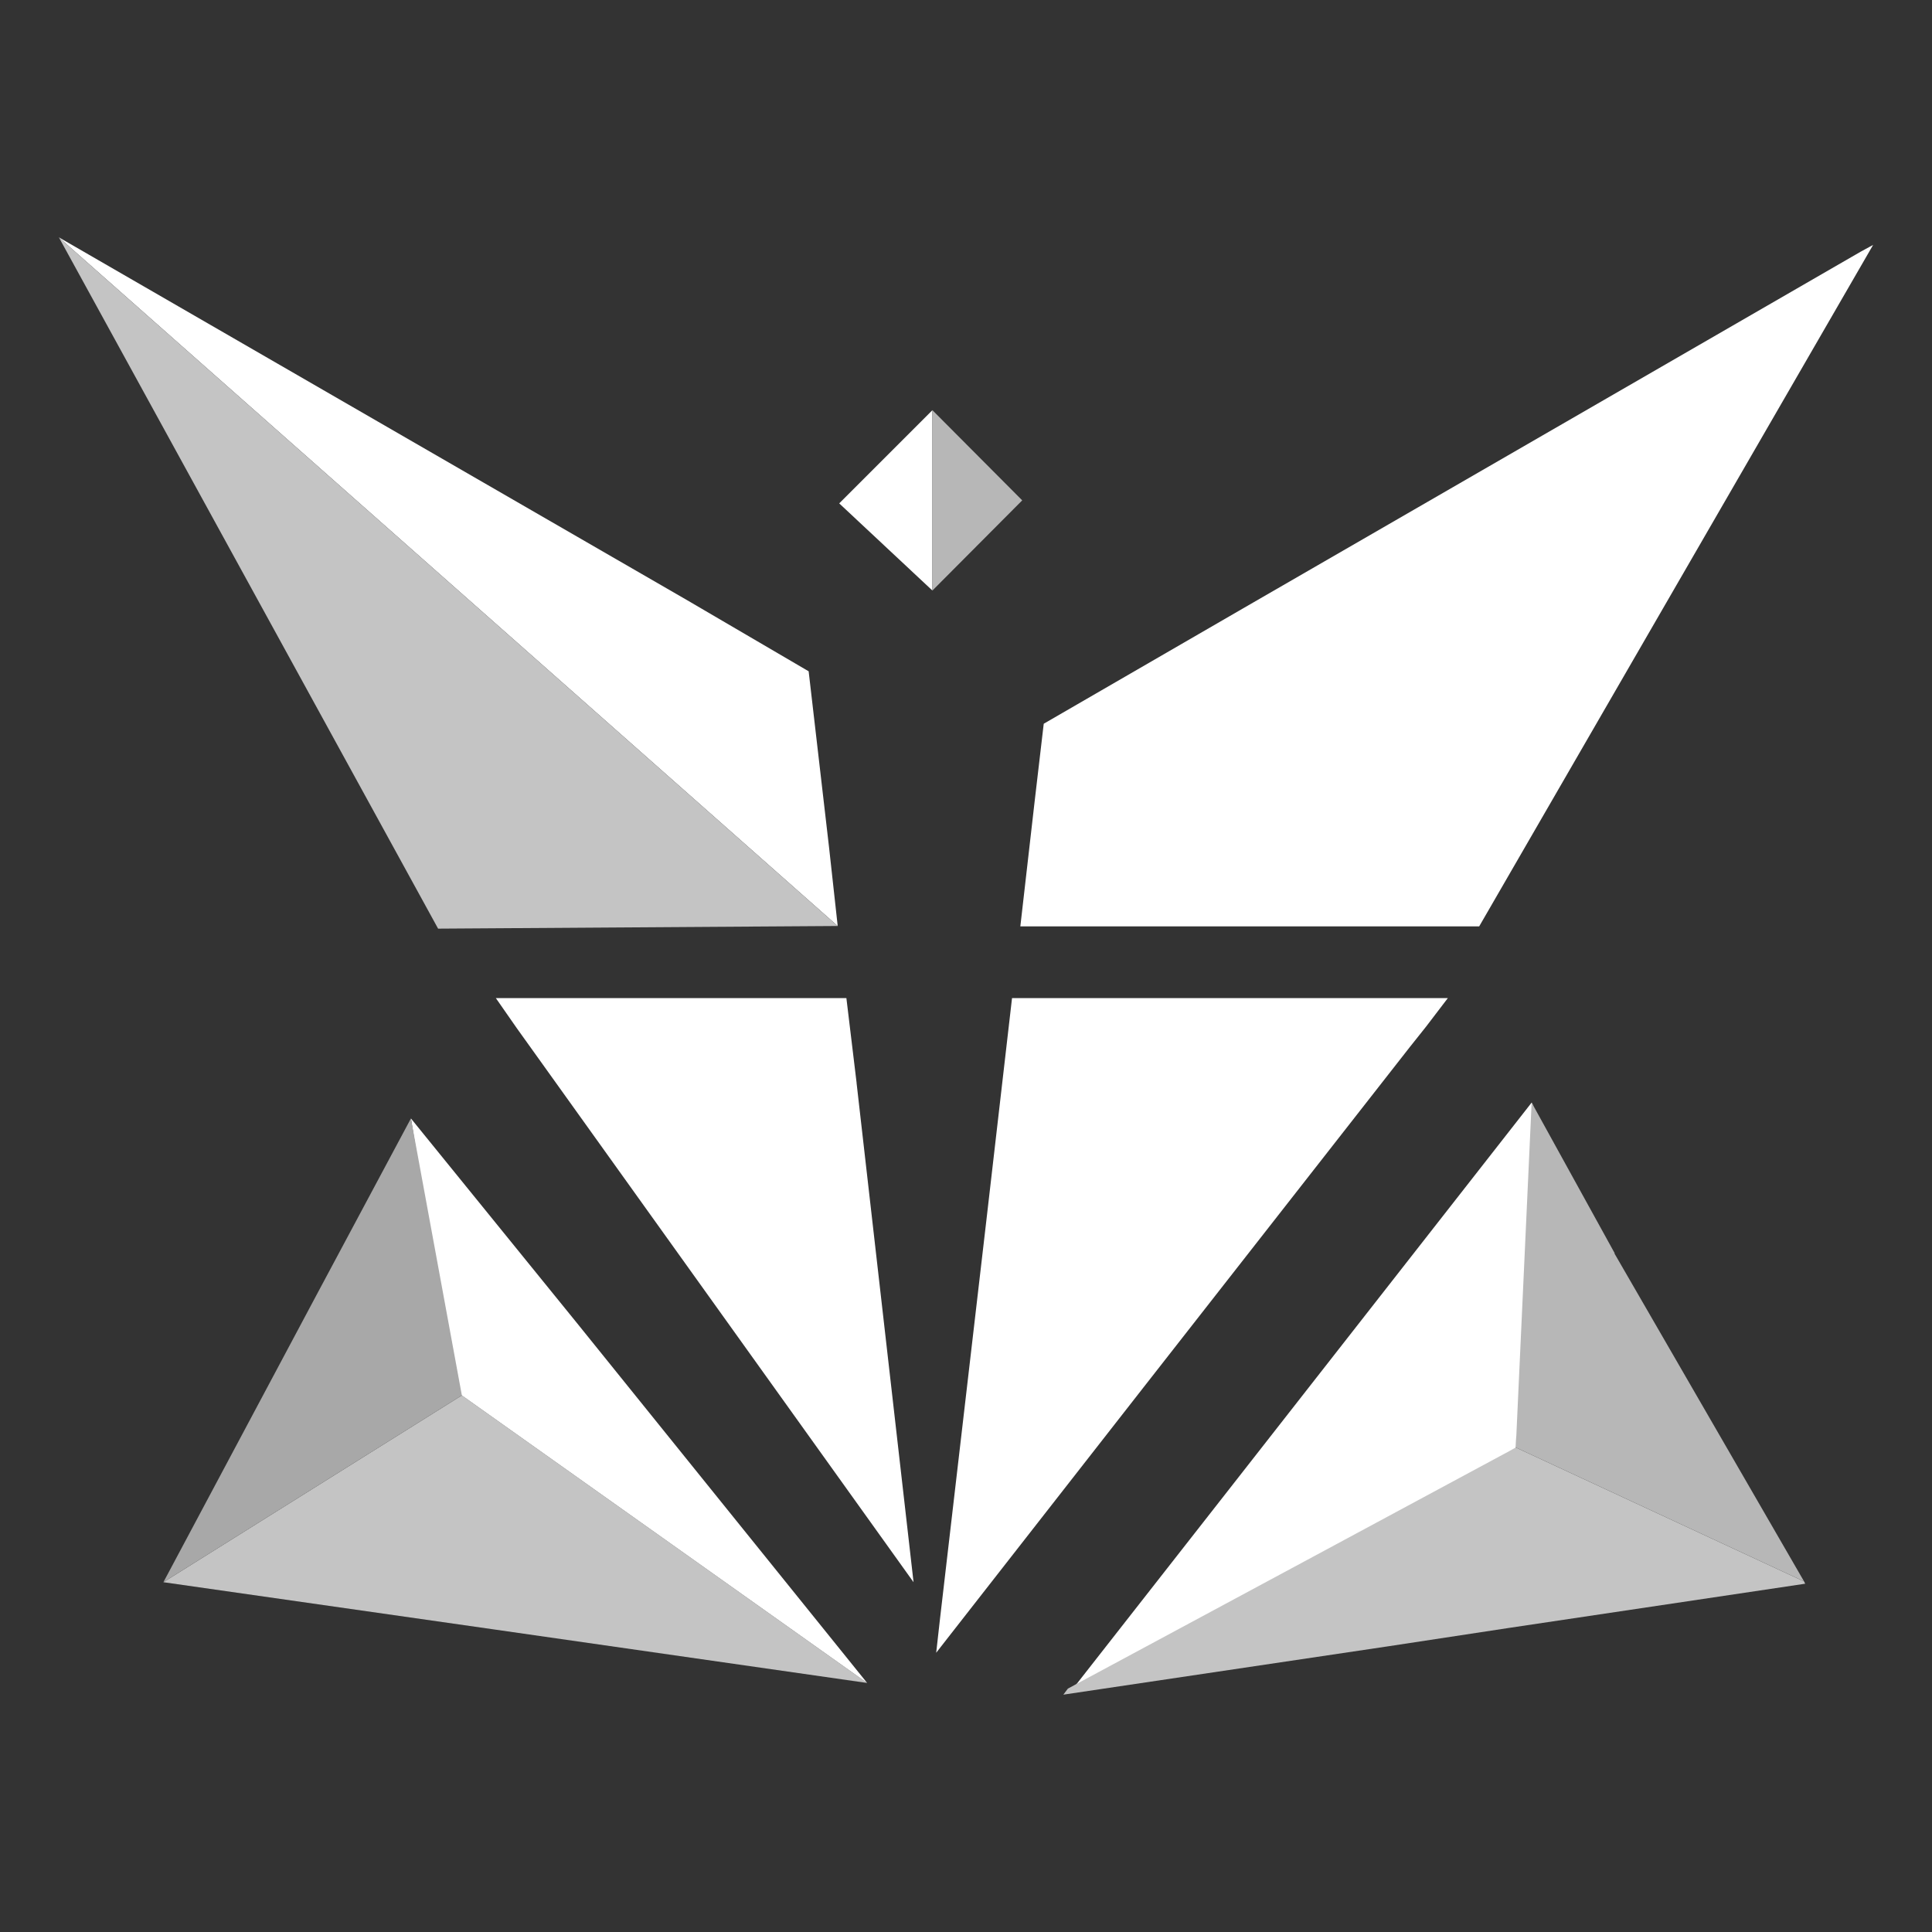
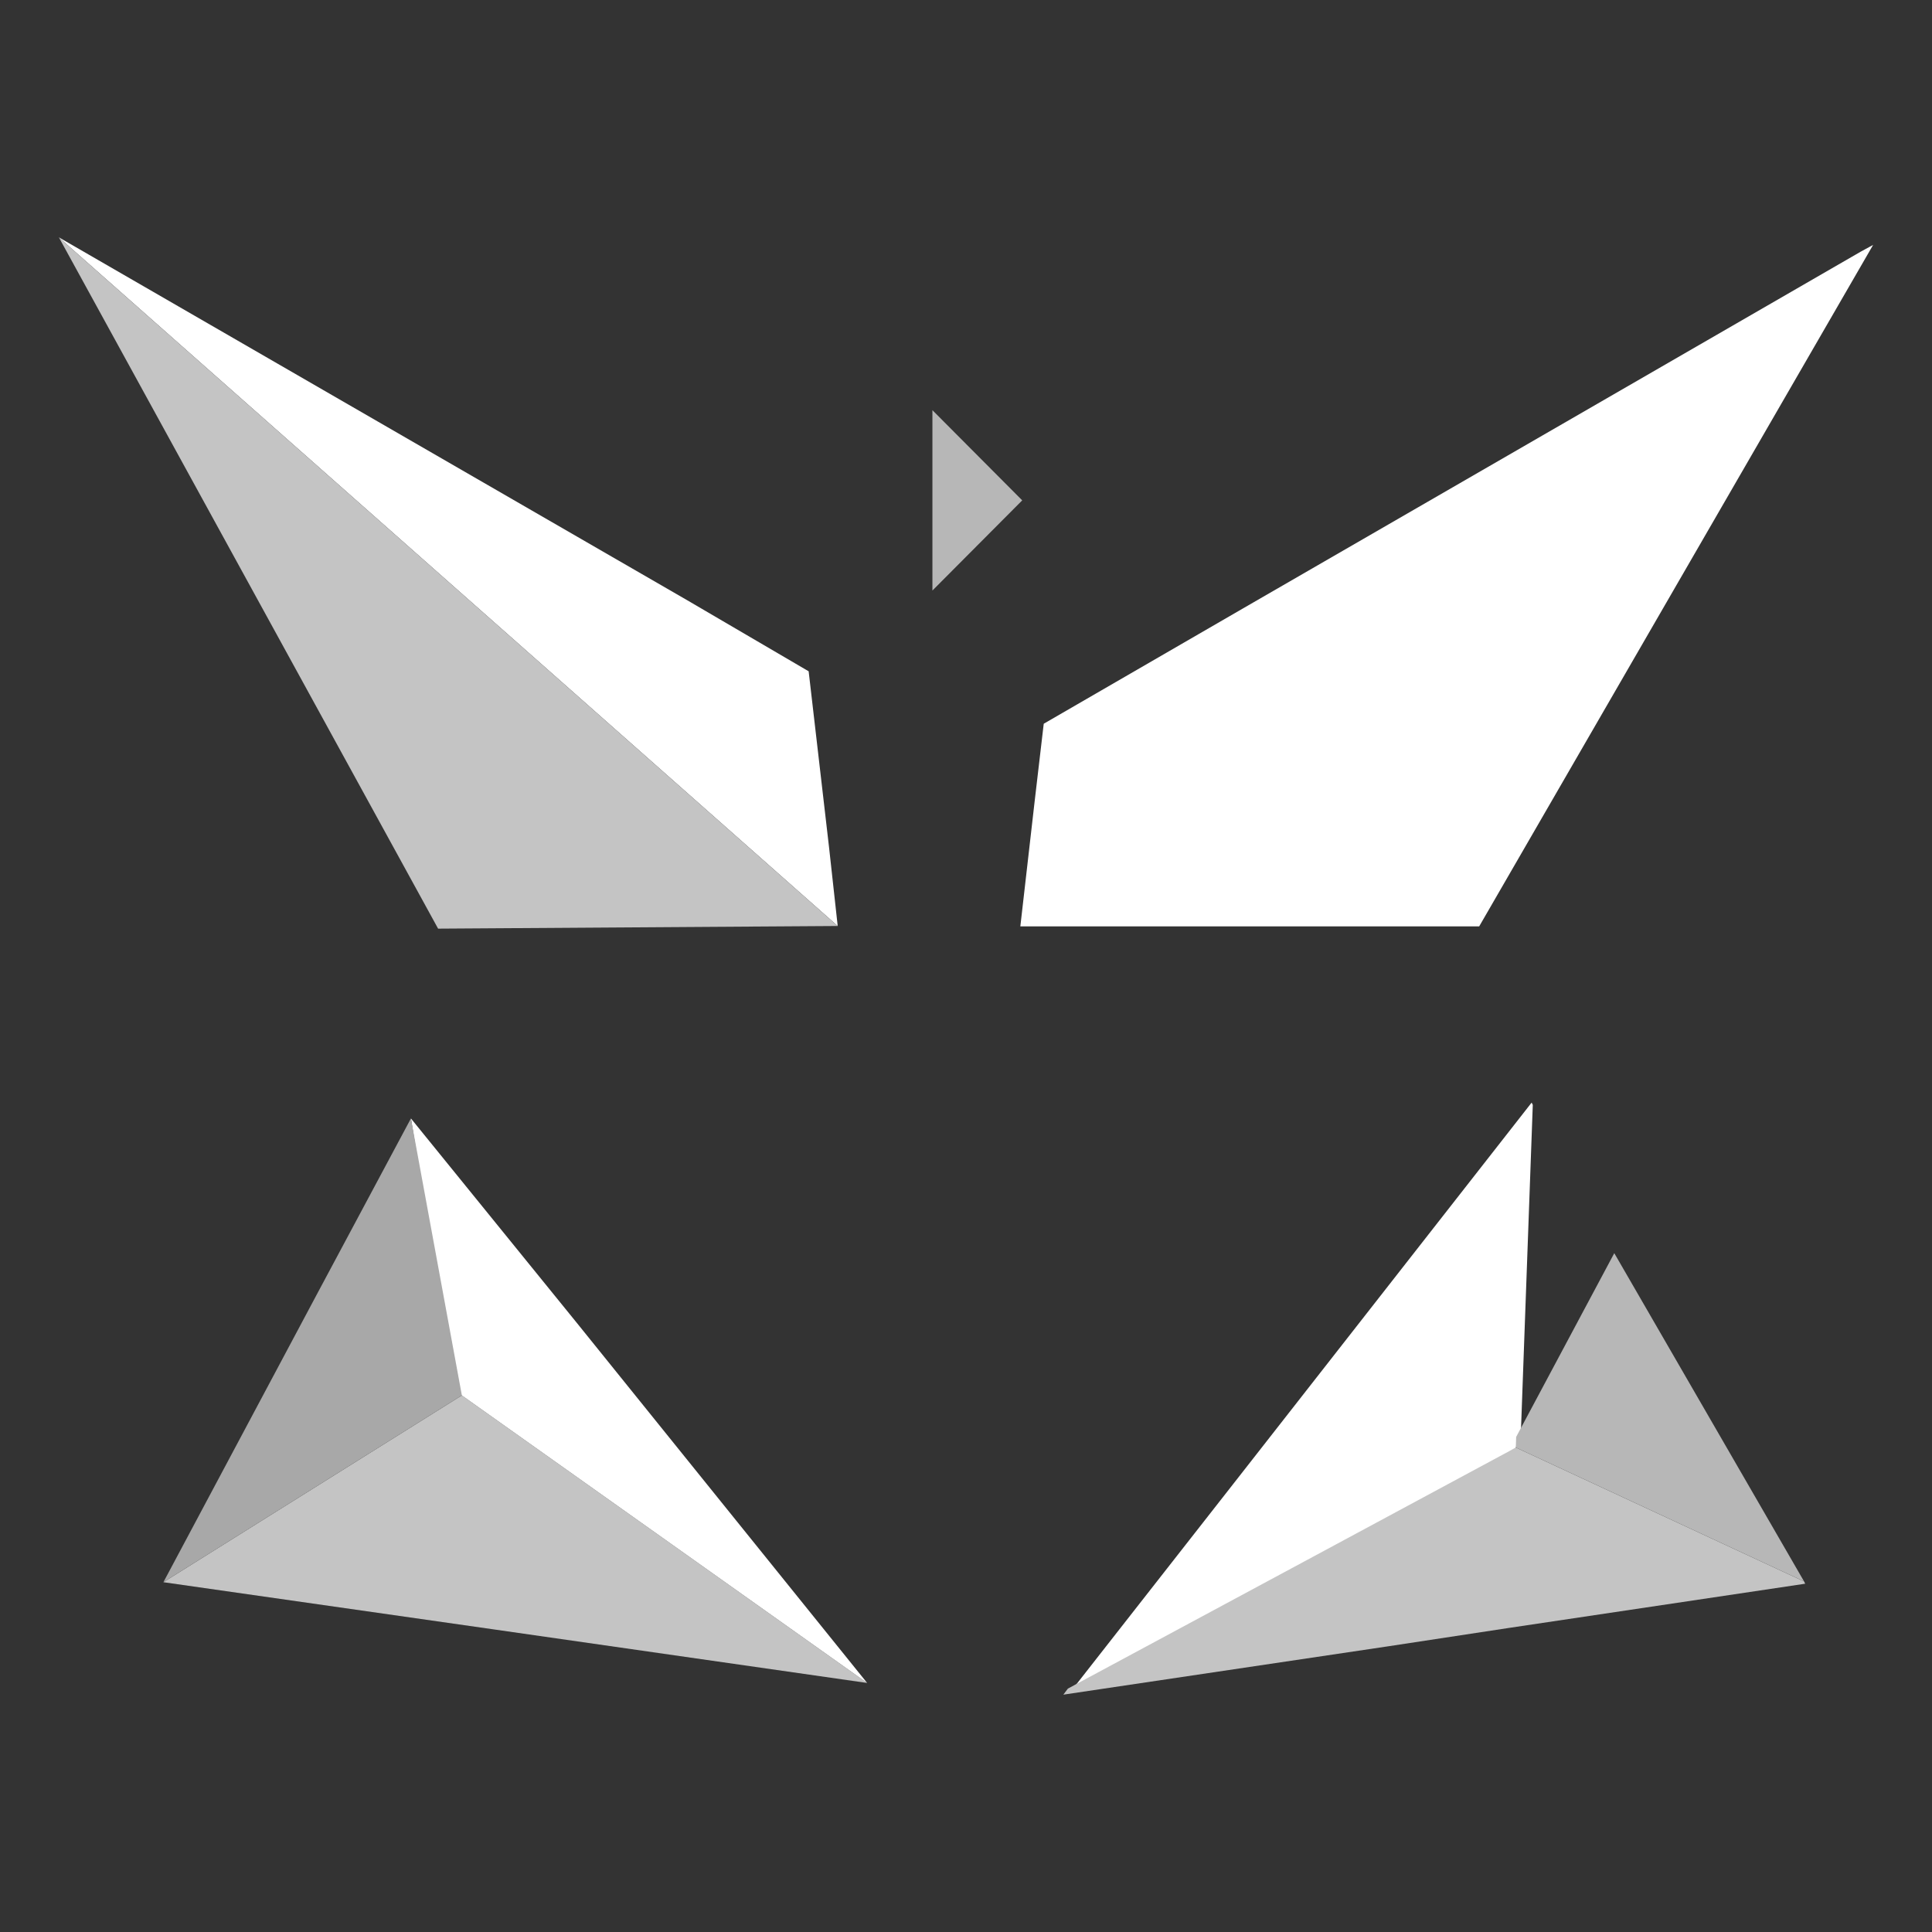
<svg xmlns="http://www.w3.org/2000/svg" version="1.1" id="Layer_1" x="0px" y="0px" viewBox="0 0 512 512" style="enable-background:new 0 0 512 512;" xml:space="preserve">
  <rect x="0" y="0" width="512" height="512" fill="#333333" stroke="none" />
  <style type="text/css">
	.st0{fill:#FFFFFF;}
	.st1{fill:#C4C4C4;}
	.st2{fill:#A8A8A8;}
	.st3{fill:#B7B7B7;}
</style>
  <g>
    <polygon class="st0" points="406.2,292.8 406.2,292.9 403,381 403,381 401.7,383.6 401,384.8 347.5,413.7 284.2,447.7 327.5,392.4    405.9,292.2  " />
    <polygon class="st1" points="478.4,419.7 400,431.4 367.8,436.3 281.8,449.1 283,447.5 283,447.5 346.4,413.4 399.9,384.6    401.7,383.6 478.1,419.1 478.1,419.1  " />
    <polygon class="st1" points="122.4,369.8 121.1,370.6 43.3,419.3 130.8,431.8 229.8,446  " />
    <polygon class="st0" points="152.8,350.5 108.9,296.4 120.8,368.7 122.4,369.8 229.8,446  " />
    <polygon class="st2" points="108.9,296.4 84.3,342.4 43.3,419.3 121.1,370.6 122.4,369.8  " />
-     <polygon class="st0" points="247.1,108.7 247.1,156.5 222.4,133.4  " />
    <polygon class="st3" points="270.9,132.6 247.1,156.5 247.1,108.7  " />
    <polygon class="st3" points="478.1,419.1 401.7,383.6 401.7,383.6 401.8,380.8 401.8,380.8 427.8,332.1  " />
-     <polygon class="st3" points="427.9,332.1 401.7,383.6 405.9,292.2  " />
    <polygon class="st0" points="496.4,64.9 392,245.5 270.4,245.5 274.2,212.3 276.6,191.8 329.3,161.3 493.1,66.7  " />
-     <polygon class="st0" points="242.1,419.3 136.9,272.4 131.4,264.5 224.3,264.5 227,286.9 227,287  " />
    <polygon class="st0" points="222,245.4 15.6,62.9 182,159 214.3,177.9 219.7,224.5  " />
-     <polygon class="st0" points="383.7,264.5 377.9,272.1 373.6,277.5 303.1,367.6 252,433 248.1,438 249.1,429.1 261.4,323.4    268.2,264.5  " />
    <polygon class="st1" points="222,245.4 116.1,246.1 15.6,62.9  " />
  </g>
</svg>